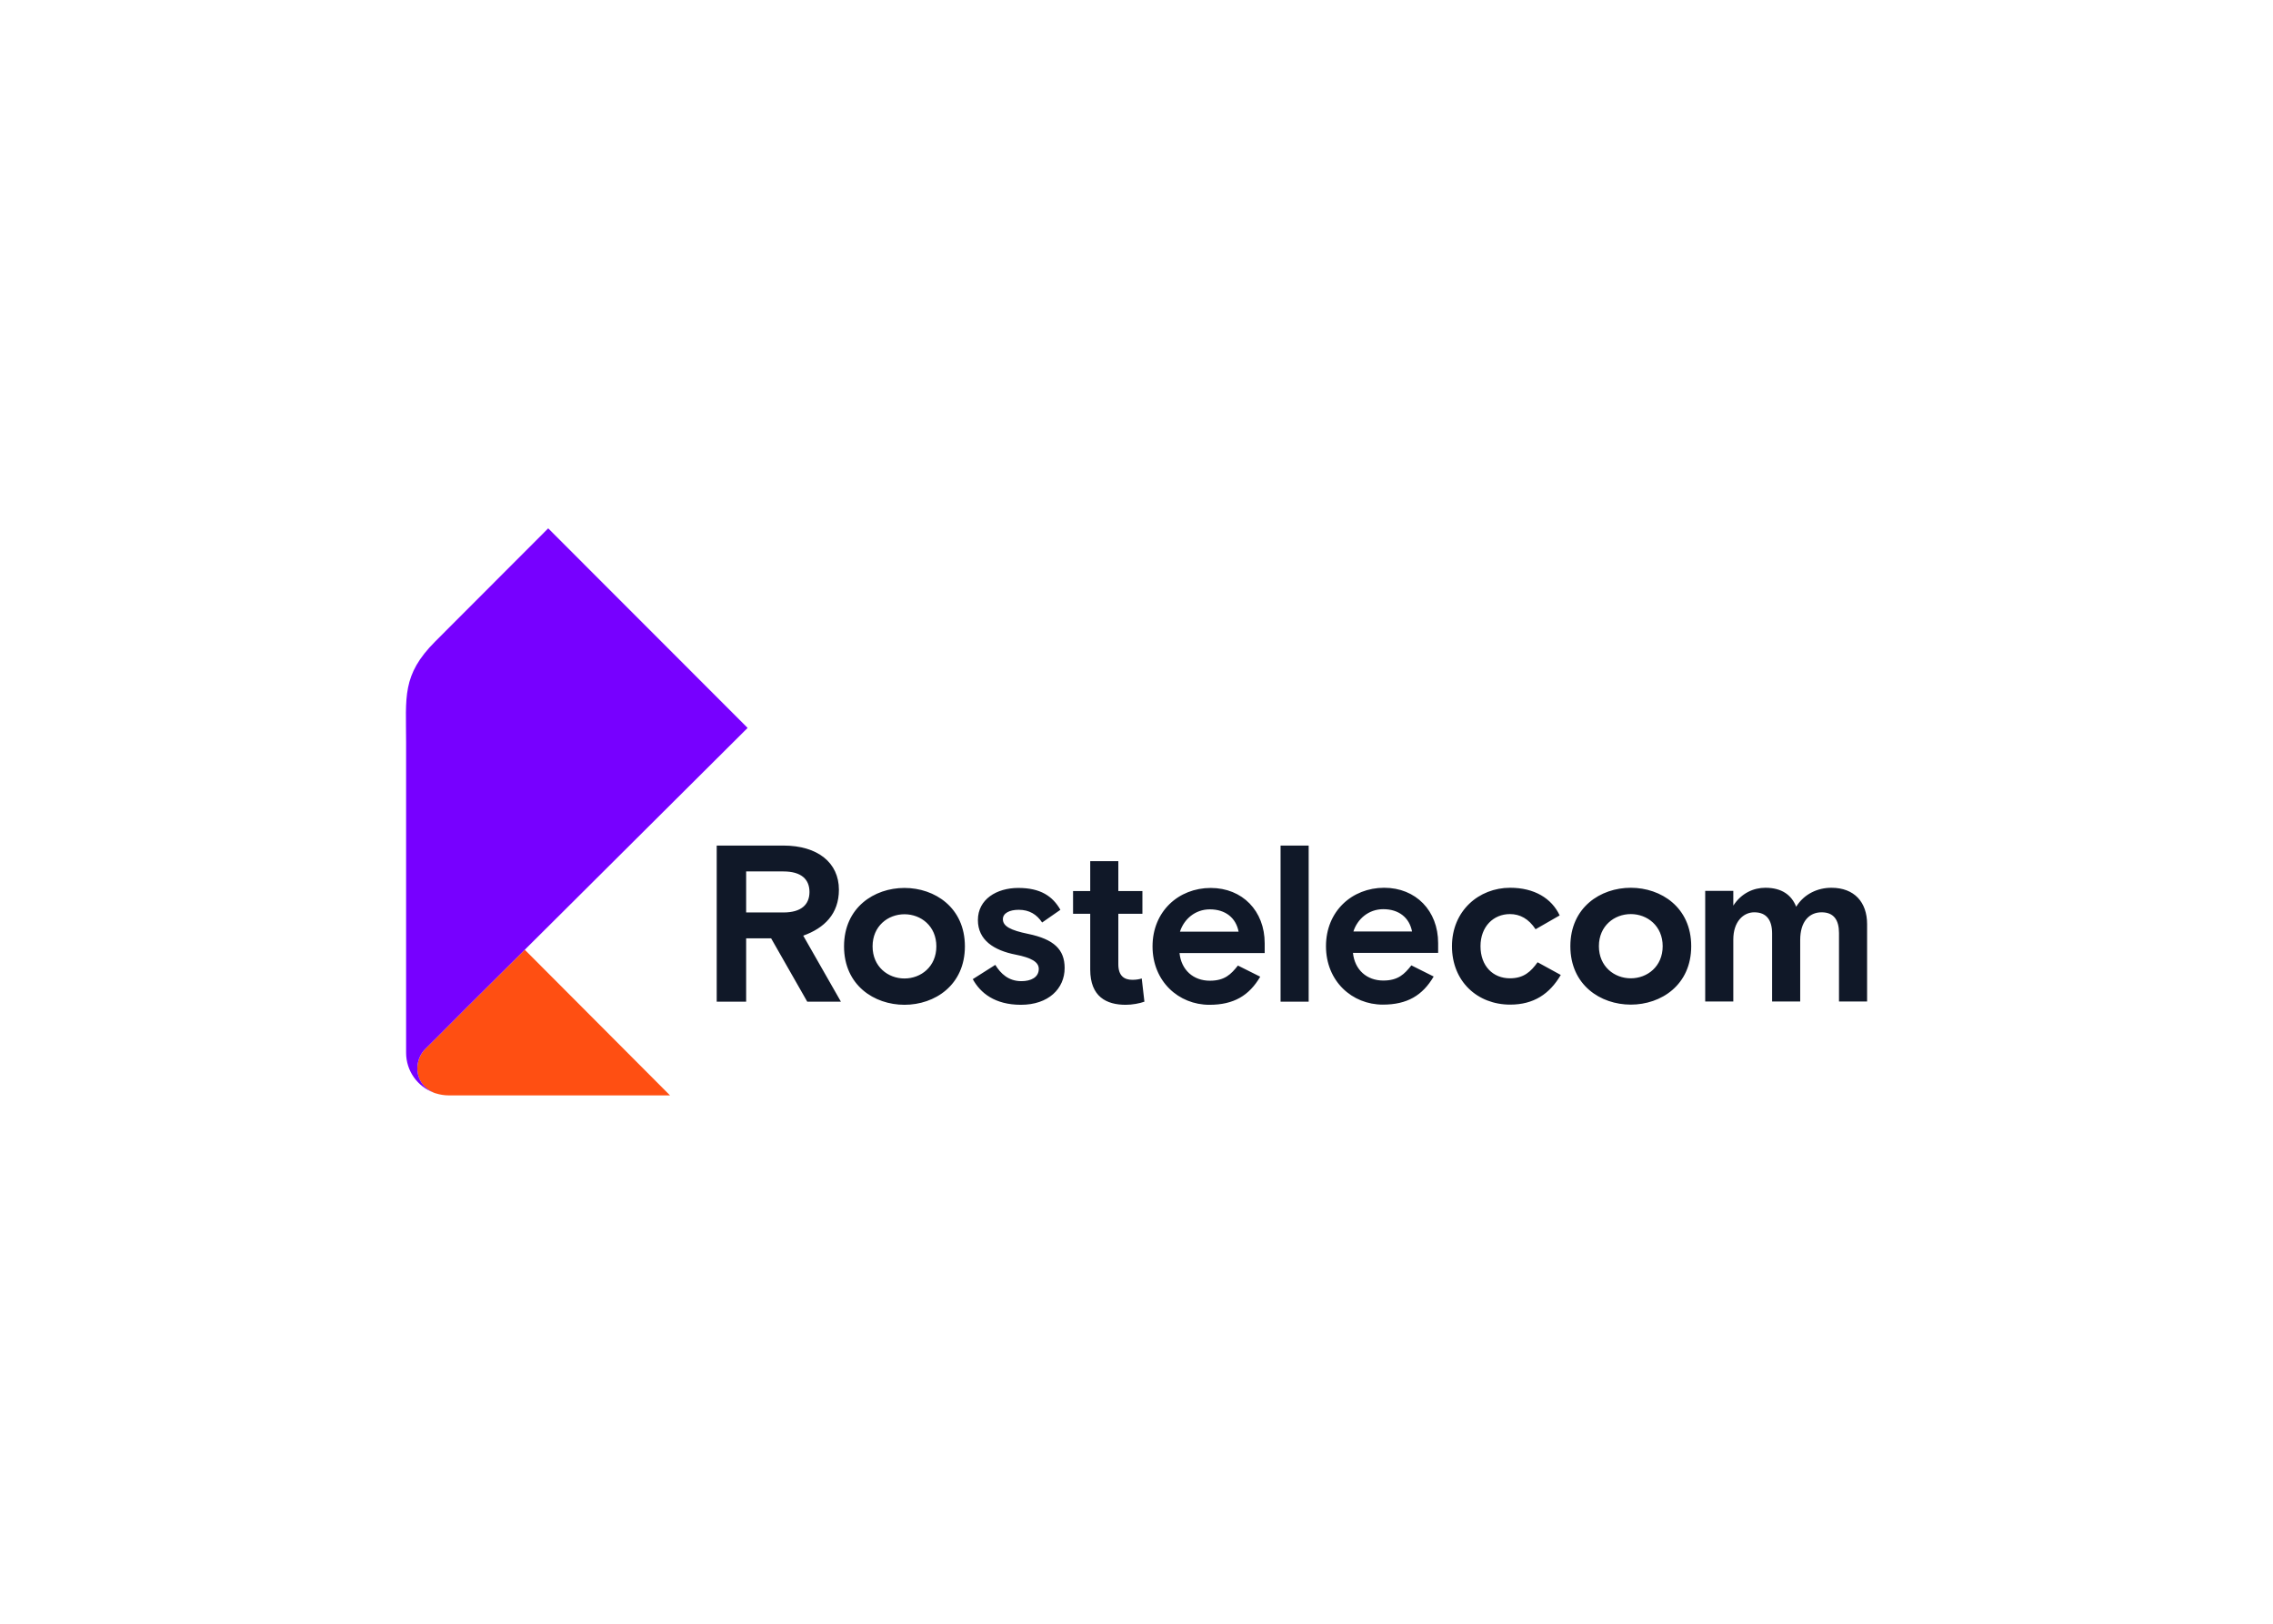
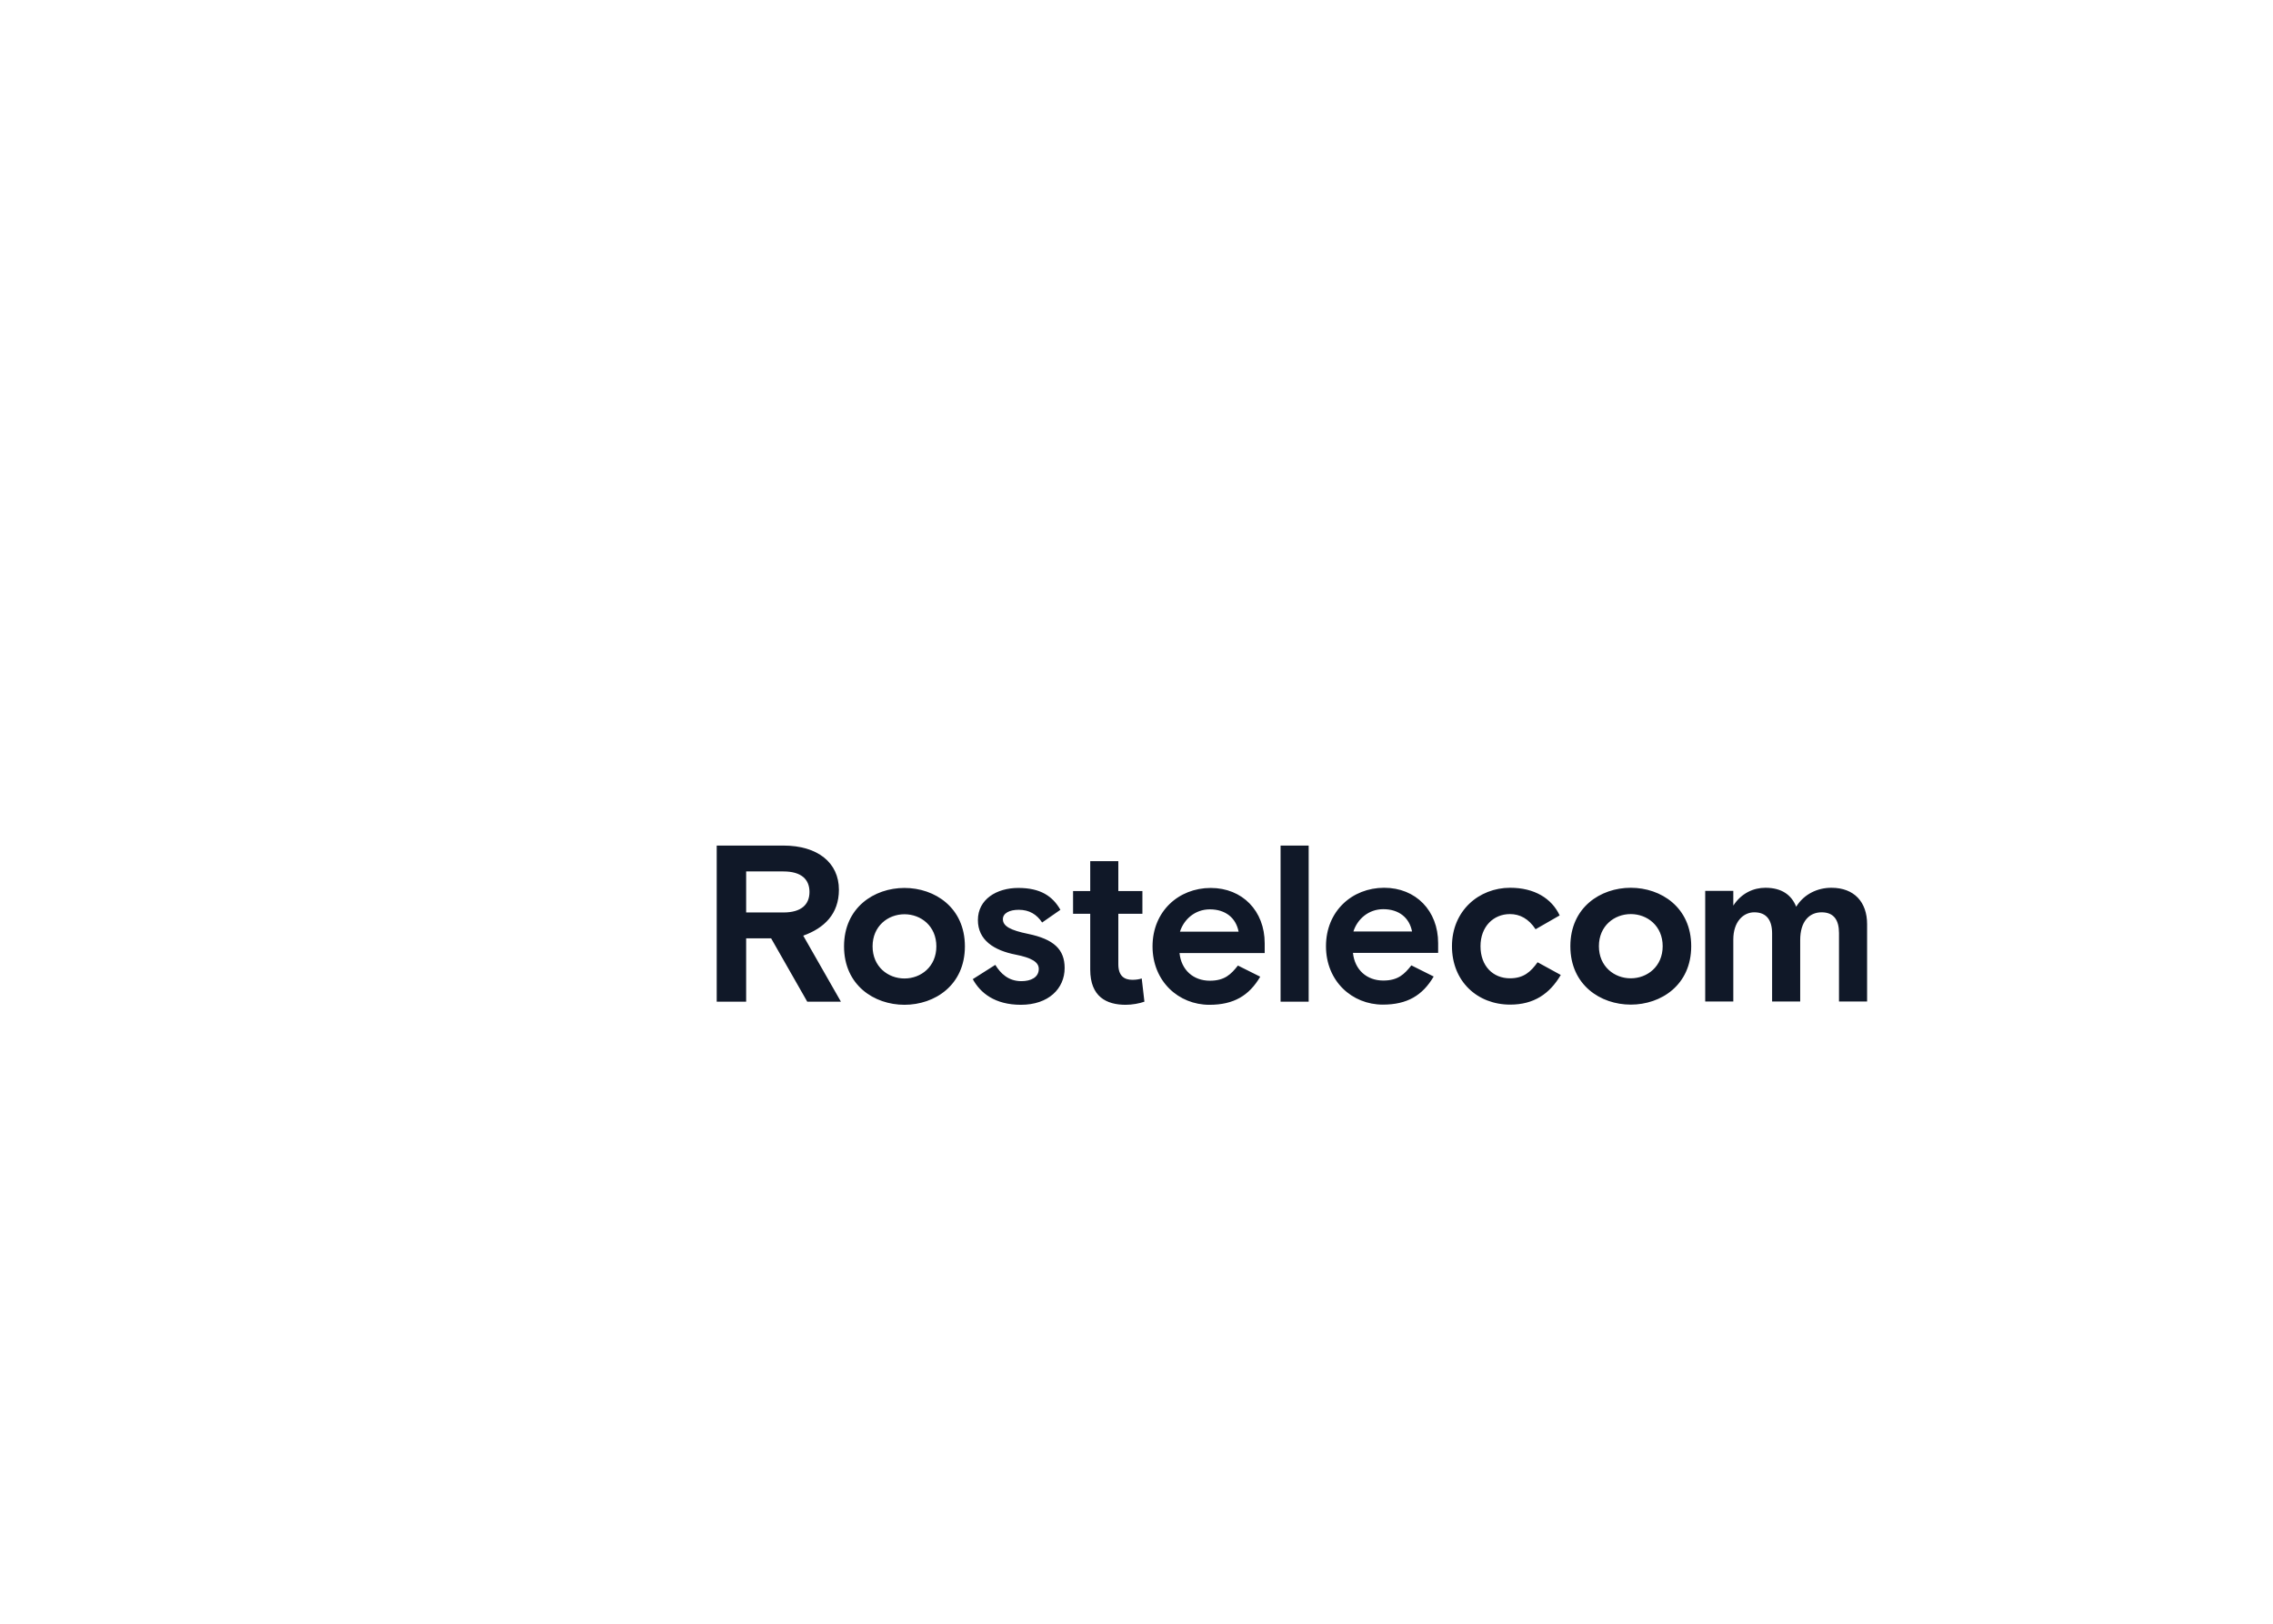
<svg xmlns="http://www.w3.org/2000/svg" clip-rule="evenodd" fill-rule="evenodd" viewBox="0 0 560 400">
-   <path d="m106.89 269.179.003.001.252.102.274.076c.978.306 2.016.478 3.094.485h54.562l-35.785-35.88-.019.019c-6.618 6.578-10.991 10.923-14.214 14.135-2.863 2.854-4.817 4.814-6.629 6.652l-3.81 3.801-.006.006v.001c-1.113 1.179-1.796 2.883-1.796 4.632 0 2.747 1.683 4.99 4.073 5.972z" fill="#ff4f12" />
-   <path d="m102.817 263.208c0-1.749.683-3.453 1.796-4.632v-.001l.006-.006 3.81-3.801c1.812-1.838 3.766-3.798 6.629-6.652 3.222-3.213 7.596-7.558 14.214-14.135l.019-.019 6.449-6.411.129-.128c10.713-10.651 25.965-25.824 48.324-48.105l-49.134-49.162-27.817 27.851c-8.314 8.314-7.189 13.755-7.189 24.923v76.412c0 4.518 2.844 8.349 6.839 9.836-2.39-.982-4.073-3.225-4.073-5.972z" fill="#70f" />
  <path d="m189.983 231.154 8.9 15.602h8.295l-9.285-16.261c5.219-1.868 8.79-5.384 8.79-11.317 0-6.647-5.219-10.877-13.679-10.877h-16.426v38.455h7.251v-15.602h6.153zm-6.153-6.373v-10.108h9.174c4.45 0 6.427 1.977 6.427 5.054s-1.978 5.054-6.427 5.054zm53.892 8.351c0-9.559-7.416-14.393-14.888-14.393-7.471 0-14.888 4.834-14.888 14.393s7.416 14.393 14.888 14.393c7.471 0 14.888-4.834 14.888-14.393zm-14.888 7.911c-4.065 0-7.856-2.911-7.856-7.911 0-4.999 3.79-7.911 7.856-7.911 4.065 0 7.856 2.911 7.856 7.911 0 4.999-3.791 7.911-7.856 7.911zm24.248-14.612c0-1.484 1.648-2.308 3.9-2.308 2.637 0 4.45 1.153 5.768 3.131l4.504-3.131c-1.923-3.351-4.889-5.384-10.383-5.384-5.329 0-9.944 2.802-9.944 7.911 0 4.944 3.955 7.471 9.284 8.515 3.901.769 5.714 1.813 5.714 3.516 0 2.088-1.923 3.022-4.285 3.022-3.186 0-5.109-1.868-6.427-4.01l-5.548 3.516c1.868 3.406 5.438 6.317 11.866 6.317 6.757 0 10.767-3.955 10.767-9.065 0-4.559-2.637-7.087-9.009-8.405-4.285-.879-6.208-1.868-6.208-3.625zm17.288-6.922v5.603h4.23v13.734c0 6.702 4.01 8.68 8.735 8.68 1.593 0 3.406-.329 4.615-.769l-.659-5.714c-.549.165-1.263.33-2.308.33-2.087 0-3.461-1.044-3.461-3.846v-12.415h5.934v-5.603h-5.934v-7.361h-6.922v7.361zm26.228 15.272h20.985v-2.417c0-7.966-5.494-13.624-13.295-13.624-7.911 0-14.338 5.768-14.338 14.393s6.427 14.393 14.008 14.393c5.988 0 9.779-2.252 12.526-6.922l-5.494-2.747c-1.703 2.142-3.241 3.735-6.922 3.735-4.066 0-7.032-2.637-7.471-6.812zm7.471-10.767c3.846 0 6.427 2.088 7.087 5.494h-14.448c.989-3.076 3.735-5.494 7.361-5.494zm17.426 22.744h6.922v-38.455h-6.922zm17.835-12.021h20.985v-2.417c0-7.966-5.494-13.624-13.295-13.624-7.911 0-14.338 5.768-14.338 14.393s6.427 14.393 14.008 14.393c5.988 0 9.779-2.252 12.526-6.922l-5.494-2.747c-1.703 2.142-3.241 3.736-6.922 3.736-4.065 0-7.032-2.637-7.471-6.812zm7.471-10.767c3.846 0 6.427 2.088 7.087 5.494h-14.448c.989-3.077 3.735-5.494 7.361-5.494zm43.728 16.206-5.713-3.131c-1.648 2.307-3.406 3.955-6.812 3.955-4.175 0-7.251-3.022-7.251-7.911 0-4.834 3.186-7.911 7.251-7.911 2.472 0 4.615 1.153 6.318 3.735l5.933-3.406c-1.978-4.23-6.263-6.812-12.196-6.812-7.746 0-14.338 5.713-14.338 14.393s6.263 14.393 14.338 14.393c5.823 0 9.724-2.637 12.47-7.306zm32.137-7.087c0-9.559-7.416-14.393-14.887-14.393-7.472 0-14.888 4.834-14.888 14.393s7.416 14.393 14.888 14.393c7.471 0 14.887-4.834 14.887-14.393zm-14.887 7.911c-4.066 0-7.856-2.912-7.856-7.911s3.79-7.911 7.856-7.911c4.065 0 7.856 2.911 7.856 7.911 0 4.999-3.791 7.911-7.856 7.911zm58.219 5.713v-19.063c0-5.384-3.131-8.954-8.79-8.954-3.351 0-6.702 1.483-8.68 4.67-1.153-2.912-3.571-4.67-7.581-4.67-2.857 0-5.878 1.264-7.911 4.395v-3.626h-6.922v27.248h6.922v-15.272c0-4.395 2.472-6.702 5.164-6.702 3.021 0 4.395 1.923 4.395 5.219v16.755h6.922v-15.162c0-4.505 2.197-6.812 5.274-6.812 3.022 0 4.285 1.923 4.285 5.109v16.865z" fill="#101828" />
</svg>